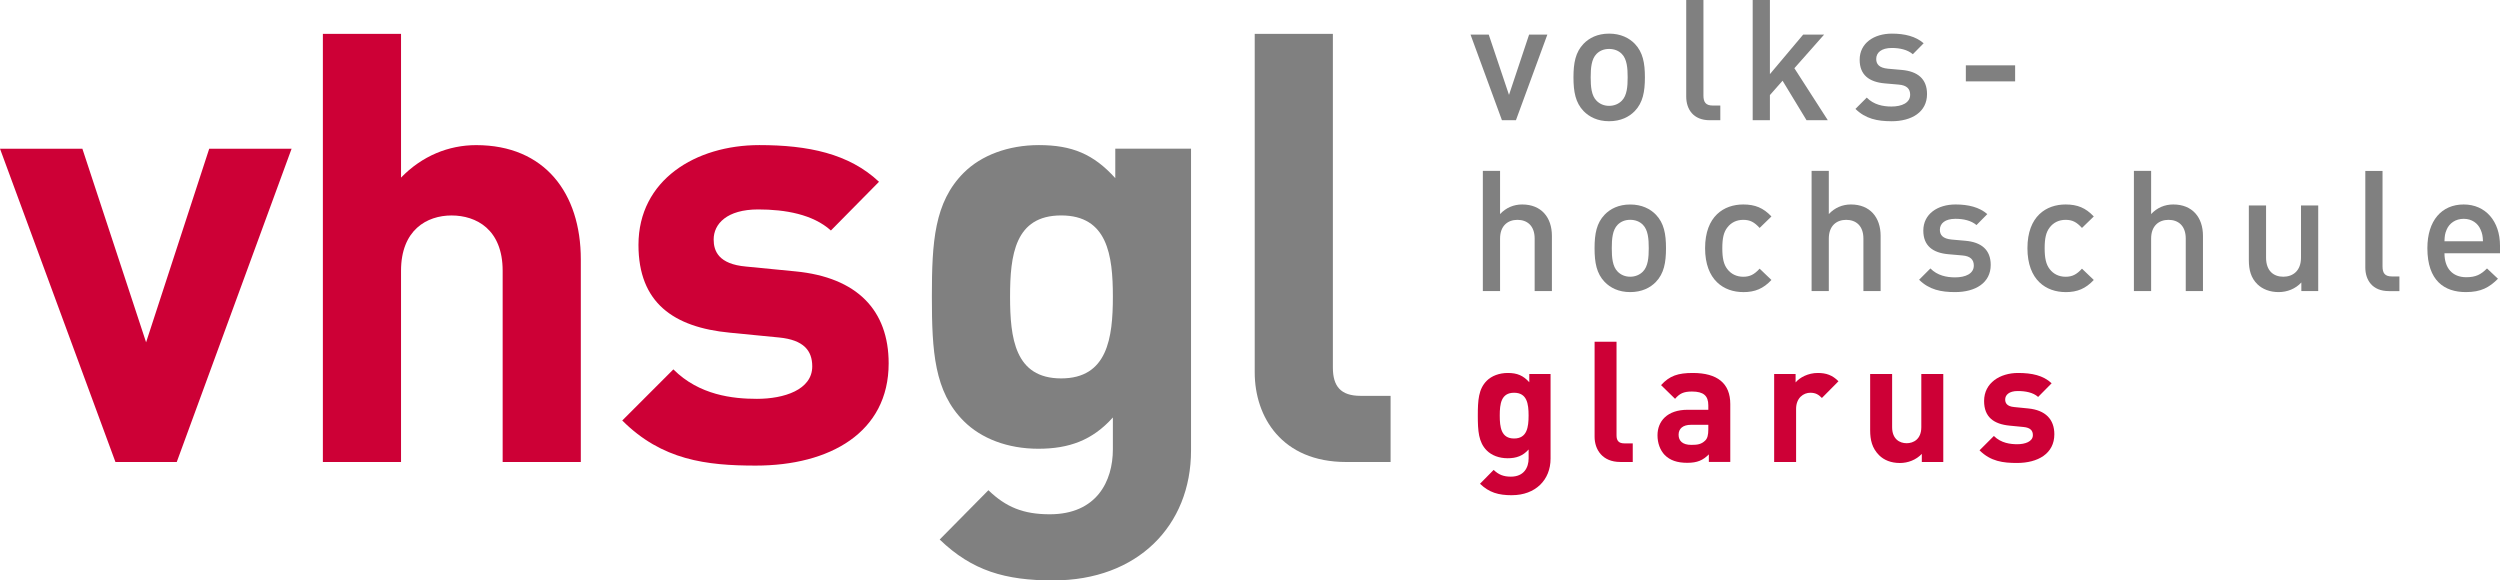
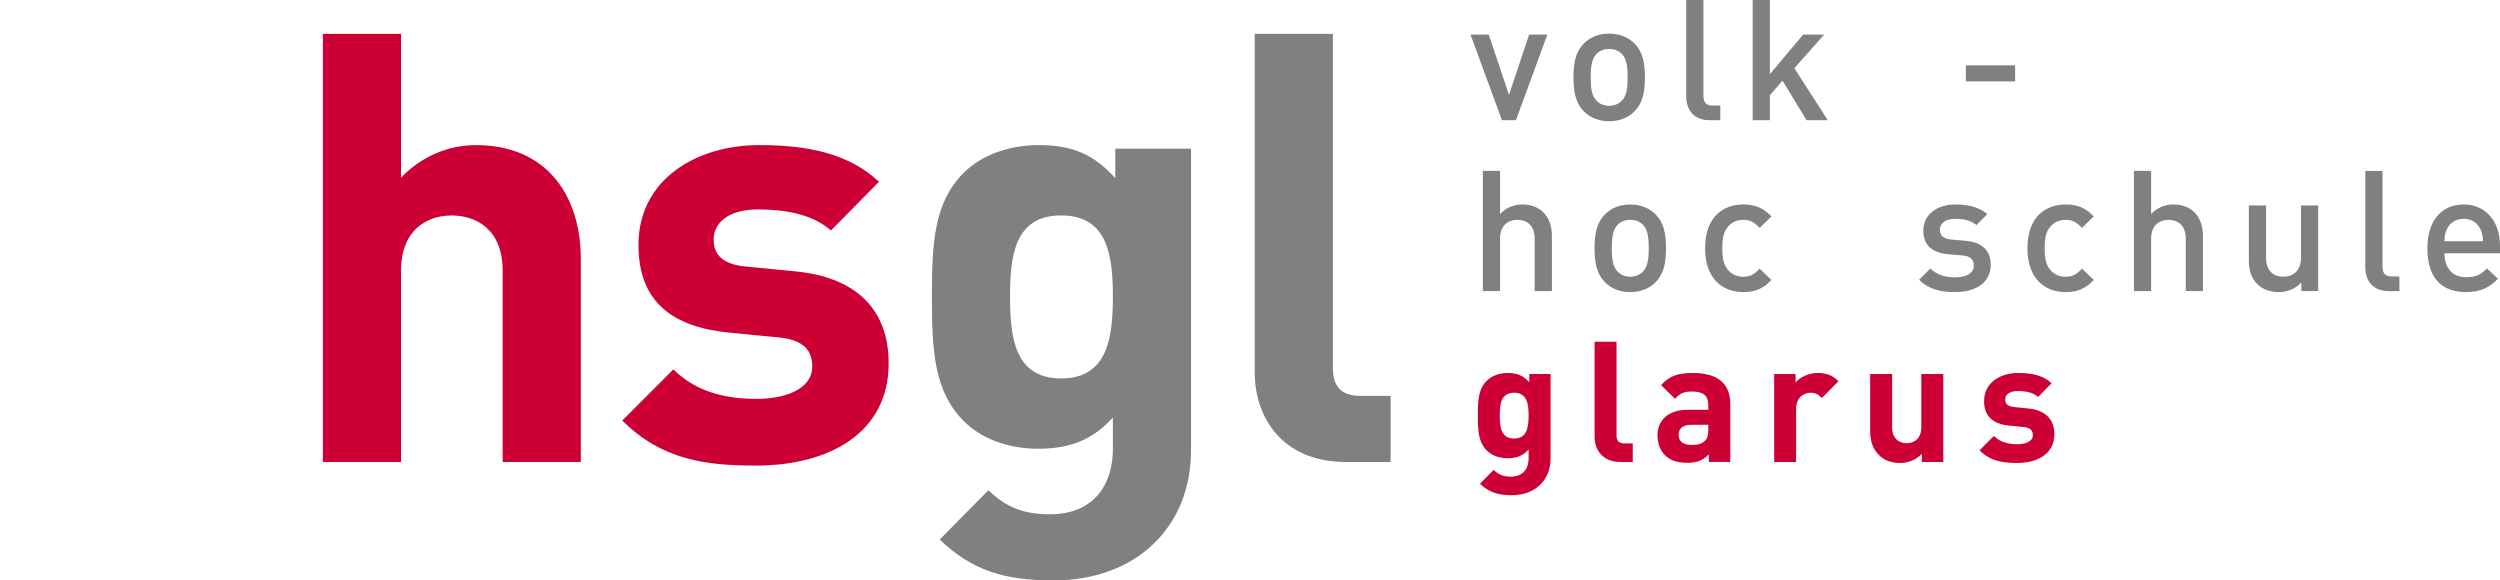
<svg xmlns="http://www.w3.org/2000/svg" id="Layer_2" viewBox="0 0 800 185.74">
  <defs>
    <style>.cls-1{fill:#cd0036;}.cls-2{fill:gray;}</style>
  </defs>
  <g id="Layer_1-2">
-     <path class="cls-1" d="m56.57,147.84h-19.63L0,47.59h26.36l20.39,61.95,20.2-61.95h26.36l-36.75,100.25Z" />
    <path class="cls-1" d="m160.85,147.84v-61.19c0-13.28-8.47-17.7-16.36-17.7s-16.16,4.62-16.16,17.7v61.19h-25.01V10.84h25.01v45.99c6.73-6.93,15.2-10.39,24.05-10.39,21.94,0,33.48,15.39,33.48,36.56v64.84h-25.01Z" />
    <path class="cls-1" d="m241.84,148.99c-15.78,0-30.02-1.73-42.72-14.43l16.36-16.36c8.27,8.27,19.05,9.43,26.74,9.43,8.66,0,17.7-2.89,17.7-10.39,0-5-2.69-8.46-10.58-9.24l-15.78-1.54c-18.09-1.73-29.25-9.62-29.25-28.09,0-20.78,18.28-31.94,38.68-31.94,15.58,0,28.67,2.7,38.29,11.74l-15.39,15.59c-5.77-5.19-14.62-6.74-23.28-6.74-10.01,0-14.24,4.62-14.24,9.62,0,3.66,1.54,7.89,10.39,8.66l15.78,1.54c19.82,1.92,29.83,12.51,29.83,29.44,0,22.13-18.86,32.71-42.52,32.71Z" />
    <path class="cls-2" d="m337.07,185.74c-15.39,0-25.98-3.08-36.37-13.09l15.59-15.78c5.58,5.39,11.16,7.7,19.63,7.7,15.01,0,20.2-10.58,20.2-20.78v-10.2c-6.54,7.31-14.05,10.01-23.86,10.01s-18.28-3.27-23.86-8.85c-9.43-9.43-10.2-22.32-10.2-39.83s.77-30.21,10.2-39.64c5.58-5.58,14.24-8.85,24.05-8.85,10.58,0,17.51,2.89,24.44,10.58v-9.43h24.24v96.59c0,24.05-17.12,41.56-44.06,41.56Zm2.5-116.8c-14.81,0-16.35,12.7-16.35,25.98s1.54,26.17,16.35,26.17,16.55-12.89,16.55-26.17-1.73-25.98-16.55-25.98Z" />
    <path class="cls-2" d="m430.76,147.84c-20.59,0-29.25-14.43-29.25-28.67V10.84h25.01v106.79c0,5.97,2.5,9.04,8.85,9.04h9.62v21.16h-14.24Z" />
    <path class="cls-2" d="m485.1,38.47h-4.48l-10.05-27.39h5.83l6.48,19.29,6.43-19.29h5.84l-10.05,27.39Z" />
    <path class="cls-2" d="m523.12,35.55c-1.78,1.84-4.48,3.24-8.21,3.24s-6.37-1.41-8.16-3.24c-2.59-2.7-3.24-6.16-3.24-10.8s.65-8.05,3.24-10.75c1.78-1.84,4.43-3.24,8.16-3.24s6.43,1.41,8.21,3.24c2.6,2.7,3.25,6.16,3.25,10.75s-.65,8.1-3.25,10.8Zm-4.16-18.32c-1.03-1.03-2.43-1.57-4.05-1.57s-2.97.54-4,1.57c-1.67,1.67-1.89,4.54-1.89,7.51s.21,5.83,1.89,7.51c1.03,1.03,2.38,1.62,4,1.62s3.03-.6,4.05-1.62c1.67-1.67,1.89-4.54,1.89-7.51s-.22-5.84-1.89-7.51Z" />
    <path class="cls-2" d="m547.1,38.47c-5.24,0-7.51-3.51-7.51-7.56V0h5.51v30.58c0,2.11.75,3.19,2.97,3.19h2.43v4.7h-3.4Z" />
    <path class="cls-2" d="m578.09,38.47l-7.67-12.64-4.05,4.59v8.05h-5.51V0h5.51v23.72l10.64-12.64h6.7l-9.51,10.75,10.7,16.64h-6.81Z" />
-     <path class="cls-2" d="m605.25,38.79c-4.48,0-8.26-.76-11.51-3.94l3.62-3.62c2.22,2.27,5.19,2.86,7.89,2.86,3.36,0,6-1.19,6-3.78,0-1.84-1.03-3.03-3.68-3.24l-4.37-.38c-5.14-.43-8.11-2.76-8.11-7.56,0-5.35,4.6-8.37,10.32-8.37,4.11,0,7.62.87,10.16,3.08l-3.46,3.51c-1.72-1.46-4.16-2-6.75-2-3.29,0-4.97,1.46-4.97,3.51,0,1.62.86,2.86,3.78,3.13l4.32.38c5.14.43,8.16,2.86,8.16,7.73,0,5.73-4.86,8.7-11.4,8.7Z" />
    <path class="cls-2" d="m629.07,26.04v-5.13h15.77v5.13h-15.77Z" />
    <path class="cls-2" d="m491.09,93.15v-16.8c0-4.16-2.43-6-5.51-6s-5.56,1.89-5.56,6v16.8h-5.51v-38.47h5.51v13.83c1.89-2.05,4.38-3.08,7.08-3.08,6.1,0,9.51,4.11,9.51,10.05v17.67h-5.51Z" />
    <path class="cls-2" d="m529.87,90.23c-1.78,1.84-4.48,3.24-8.21,3.24s-6.37-1.41-8.16-3.24c-2.59-2.7-3.24-6.16-3.24-10.8s.65-8.05,3.24-10.75c1.78-1.84,4.43-3.24,8.16-3.24s6.43,1.41,8.21,3.24c2.6,2.7,3.25,6.16,3.25,10.75s-.65,8.1-3.25,10.8Zm-4.16-18.32c-1.03-1.03-2.43-1.57-4.05-1.57s-2.97.54-4,1.57c-1.67,1.67-1.89,4.54-1.89,7.51s.21,5.83,1.89,7.51c1.03,1.03,2.38,1.62,4,1.62s3.03-.6,4.05-1.62c1.67-1.67,1.89-4.54,1.89-7.51s-.22-5.84-1.89-7.51Z" />
    <path class="cls-2" d="m557.84,93.47c-6.16,0-12.21-3.78-12.21-14.05s6.05-13.99,12.21-13.99c3.78,0,6.43,1.08,9.02,3.84l-3.78,3.67c-1.73-1.89-3.08-2.59-5.24-2.59s-3.89.87-5.08,2.43c-1.19,1.51-1.62,3.46-1.62,6.65s.43,5.19,1.62,6.7c1.19,1.57,2.97,2.43,5.08,2.43s3.51-.7,5.24-2.59l3.78,3.62c-2.59,2.76-5.24,3.89-9.02,3.89Z" />
-     <path class="cls-2" d="m596.29,93.15v-16.8c0-4.16-2.43-6-5.51-6s-5.56,1.89-5.56,6v16.8h-5.51v-38.47h5.51v13.83c1.89-2.05,4.37-3.08,7.07-3.08,6.1,0,9.51,4.11,9.51,10.05v17.67h-5.51Z" />
    <path class="cls-2" d="m625.61,93.47c-4.48,0-8.26-.76-11.5-3.95l3.62-3.62c2.22,2.27,5.19,2.86,7.89,2.86,3.36,0,6-1.19,6-3.78,0-1.84-1.03-3.03-3.68-3.24l-4.37-.38c-5.14-.43-8.11-2.76-8.11-7.56,0-5.35,4.59-8.37,10.32-8.37,4.1,0,7.62.87,10.16,3.08l-3.46,3.51c-1.73-1.46-4.16-2-6.75-2-3.3,0-4.97,1.46-4.97,3.51,0,1.62.87,2.86,3.79,3.13l4.32.38c5.13.43,8.16,2.86,8.16,7.73,0,5.73-4.87,8.7-11.4,8.7Z" />
    <path class="cls-2" d="m660.99,93.47c-6.16,0-12.21-3.78-12.21-14.05s6.05-13.99,12.21-13.99c3.78,0,6.43,1.08,9.02,3.84l-3.78,3.67c-1.73-1.89-3.08-2.59-5.24-2.59s-3.89.87-5.08,2.43c-1.18,1.51-1.62,3.46-1.62,6.65s.44,5.19,1.62,6.7c1.19,1.57,2.98,2.43,5.08,2.43s3.51-.7,5.24-2.59l3.78,3.62c-2.6,2.76-5.24,3.89-9.02,3.89Z" />
    <path class="cls-2" d="m699.44,93.15v-16.8c0-4.16-2.43-6-5.51-6s-5.57,1.89-5.57,6v16.8h-5.51v-38.47h5.51v13.83c1.89-2.05,4.37-3.08,7.08-3.08,6.11,0,9.51,4.11,9.51,10.05v17.67h-5.51Z" />
    <path class="cls-2" d="m736.43,93.15v-2.76c-1.89,2.05-4.54,3.08-7.29,3.08s-5.13-.92-6.75-2.49c-2.11-2.05-2.76-4.65-2.76-7.73v-17.5h5.51v16.69c0,4.27,2.43,6.11,5.51,6.11s5.67-1.89,5.67-6.11v-16.69h5.51v27.39h-5.4Z" />
    <path class="cls-2" d="m764.41,93.15c-5.24,0-7.51-3.51-7.51-7.56v-30.9h5.51v30.58c0,2.11.75,3.19,2.97,3.19h2.43v4.7h-3.4Z" />
    <path class="cls-2" d="m782.23,81.04c0,4.7,2.49,7.67,6.97,7.67,3.08,0,4.7-.87,6.64-2.81l3.51,3.3c-2.81,2.81-5.46,4.27-10.27,4.27-6.86,0-12.32-3.62-12.32-14.05,0-8.86,4.59-13.99,11.62-13.99s11.62,5.4,11.62,13.18v2.43h-17.77Zm11.56-7.56c-.86-2.05-2.81-3.46-5.4-3.46s-4.6,1.4-5.46,3.46c-.54,1.24-.65,2.05-.7,3.73h12.32c-.06-1.68-.22-2.49-.76-3.73Z" />
    <path class="cls-1" d="m483.81,158.47c-4.33,0-7.29-.86-10.21-3.67l4.37-4.43c1.57,1.51,3.13,2.16,5.51,2.16,4.22,0,5.68-2.97,5.68-5.83v-2.87c-1.84,2.06-3.94,2.81-6.7,2.81s-5.14-.92-6.7-2.49c-2.64-2.65-2.86-6.27-2.86-11.18s.22-8.48,2.86-11.13c1.57-1.57,4-2.49,6.75-2.49,2.98,0,4.92.81,6.86,2.97v-2.65h6.81v27.12c0,6.75-4.81,11.67-12.37,11.67Zm.7-32.79c-4.16,0-4.59,3.56-4.59,7.29s.44,7.35,4.59,7.35,4.64-3.62,4.64-7.35-.49-7.29-4.64-7.29Z" />
    <path class="cls-1" d="m518.48,147.83c-5.78,0-8.21-4.05-8.21-8.05v-30.42h7.02v29.98c0,1.67.7,2.54,2.49,2.54h2.7v5.95h-3.99Z" />
    <path class="cls-1" d="m546.83,147.83v-2.43c-1.9,1.89-3.68,2.7-6.92,2.7s-5.51-.81-7.19-2.49c-1.51-1.57-2.32-3.84-2.32-6.32,0-4.48,3.08-8.16,9.62-8.16h6.64v-1.41c0-3.08-1.51-4.43-5.24-4.43-2.71,0-3.95.65-5.4,2.33l-4.48-4.38c2.75-3.03,5.46-3.89,10.16-3.89,7.89,0,11.99,3.35,11.99,9.94v18.53h-6.86Zm-.17-11.89h-5.56c-2.54,0-3.95,1.19-3.95,3.18s1.3,3.24,4.05,3.24c1.95,0,3.19-.16,4.43-1.35.76-.7,1.03-1.84,1.03-3.57v-1.51Z" />
    <path class="cls-1" d="m583.01,127.35c-1.08-1.08-2-1.67-3.72-1.67-2.16,0-4.54,1.62-4.54,5.18v16.97h-7.02v-28.15h6.86v2.7c1.35-1.62,4.06-3.03,7.08-3.03,2.75,0,4.7.7,6.64,2.65l-5.3,5.35Z" />
    <path class="cls-1" d="m614.98,147.83v-2.59c-1.84,1.94-4.43,2.92-7.02,2.92-2.81,0-5.08-.92-6.65-2.49-2.27-2.27-2.86-4.92-2.86-8v-17.99h7.03v17.02c0,3.84,2.43,5.13,4.64,5.13s4.7-1.3,4.7-5.13v-17.02h7.03v28.15h-6.86Z" />
    <path class="cls-1" d="m645.44,148.15c-4.43,0-8.43-.49-11.99-4.05l4.59-4.59c2.33,2.32,5.35,2.64,7.51,2.64,2.43,0,4.97-.81,4.97-2.91,0-1.41-.75-2.38-2.97-2.6l-4.43-.43c-5.08-.49-8.21-2.7-8.21-7.89,0-5.83,5.13-8.97,10.86-8.97,4.38,0,8.05.75,10.75,3.3l-4.32,4.37c-1.62-1.46-4.1-1.89-6.54-1.89-2.81,0-4,1.3-4,2.7,0,1.03.43,2.22,2.92,2.43l4.43.44c5.57.54,8.38,3.51,8.38,8.27,0,6.21-5.29,9.18-11.94,9.18Z" />
  </g>
</svg>